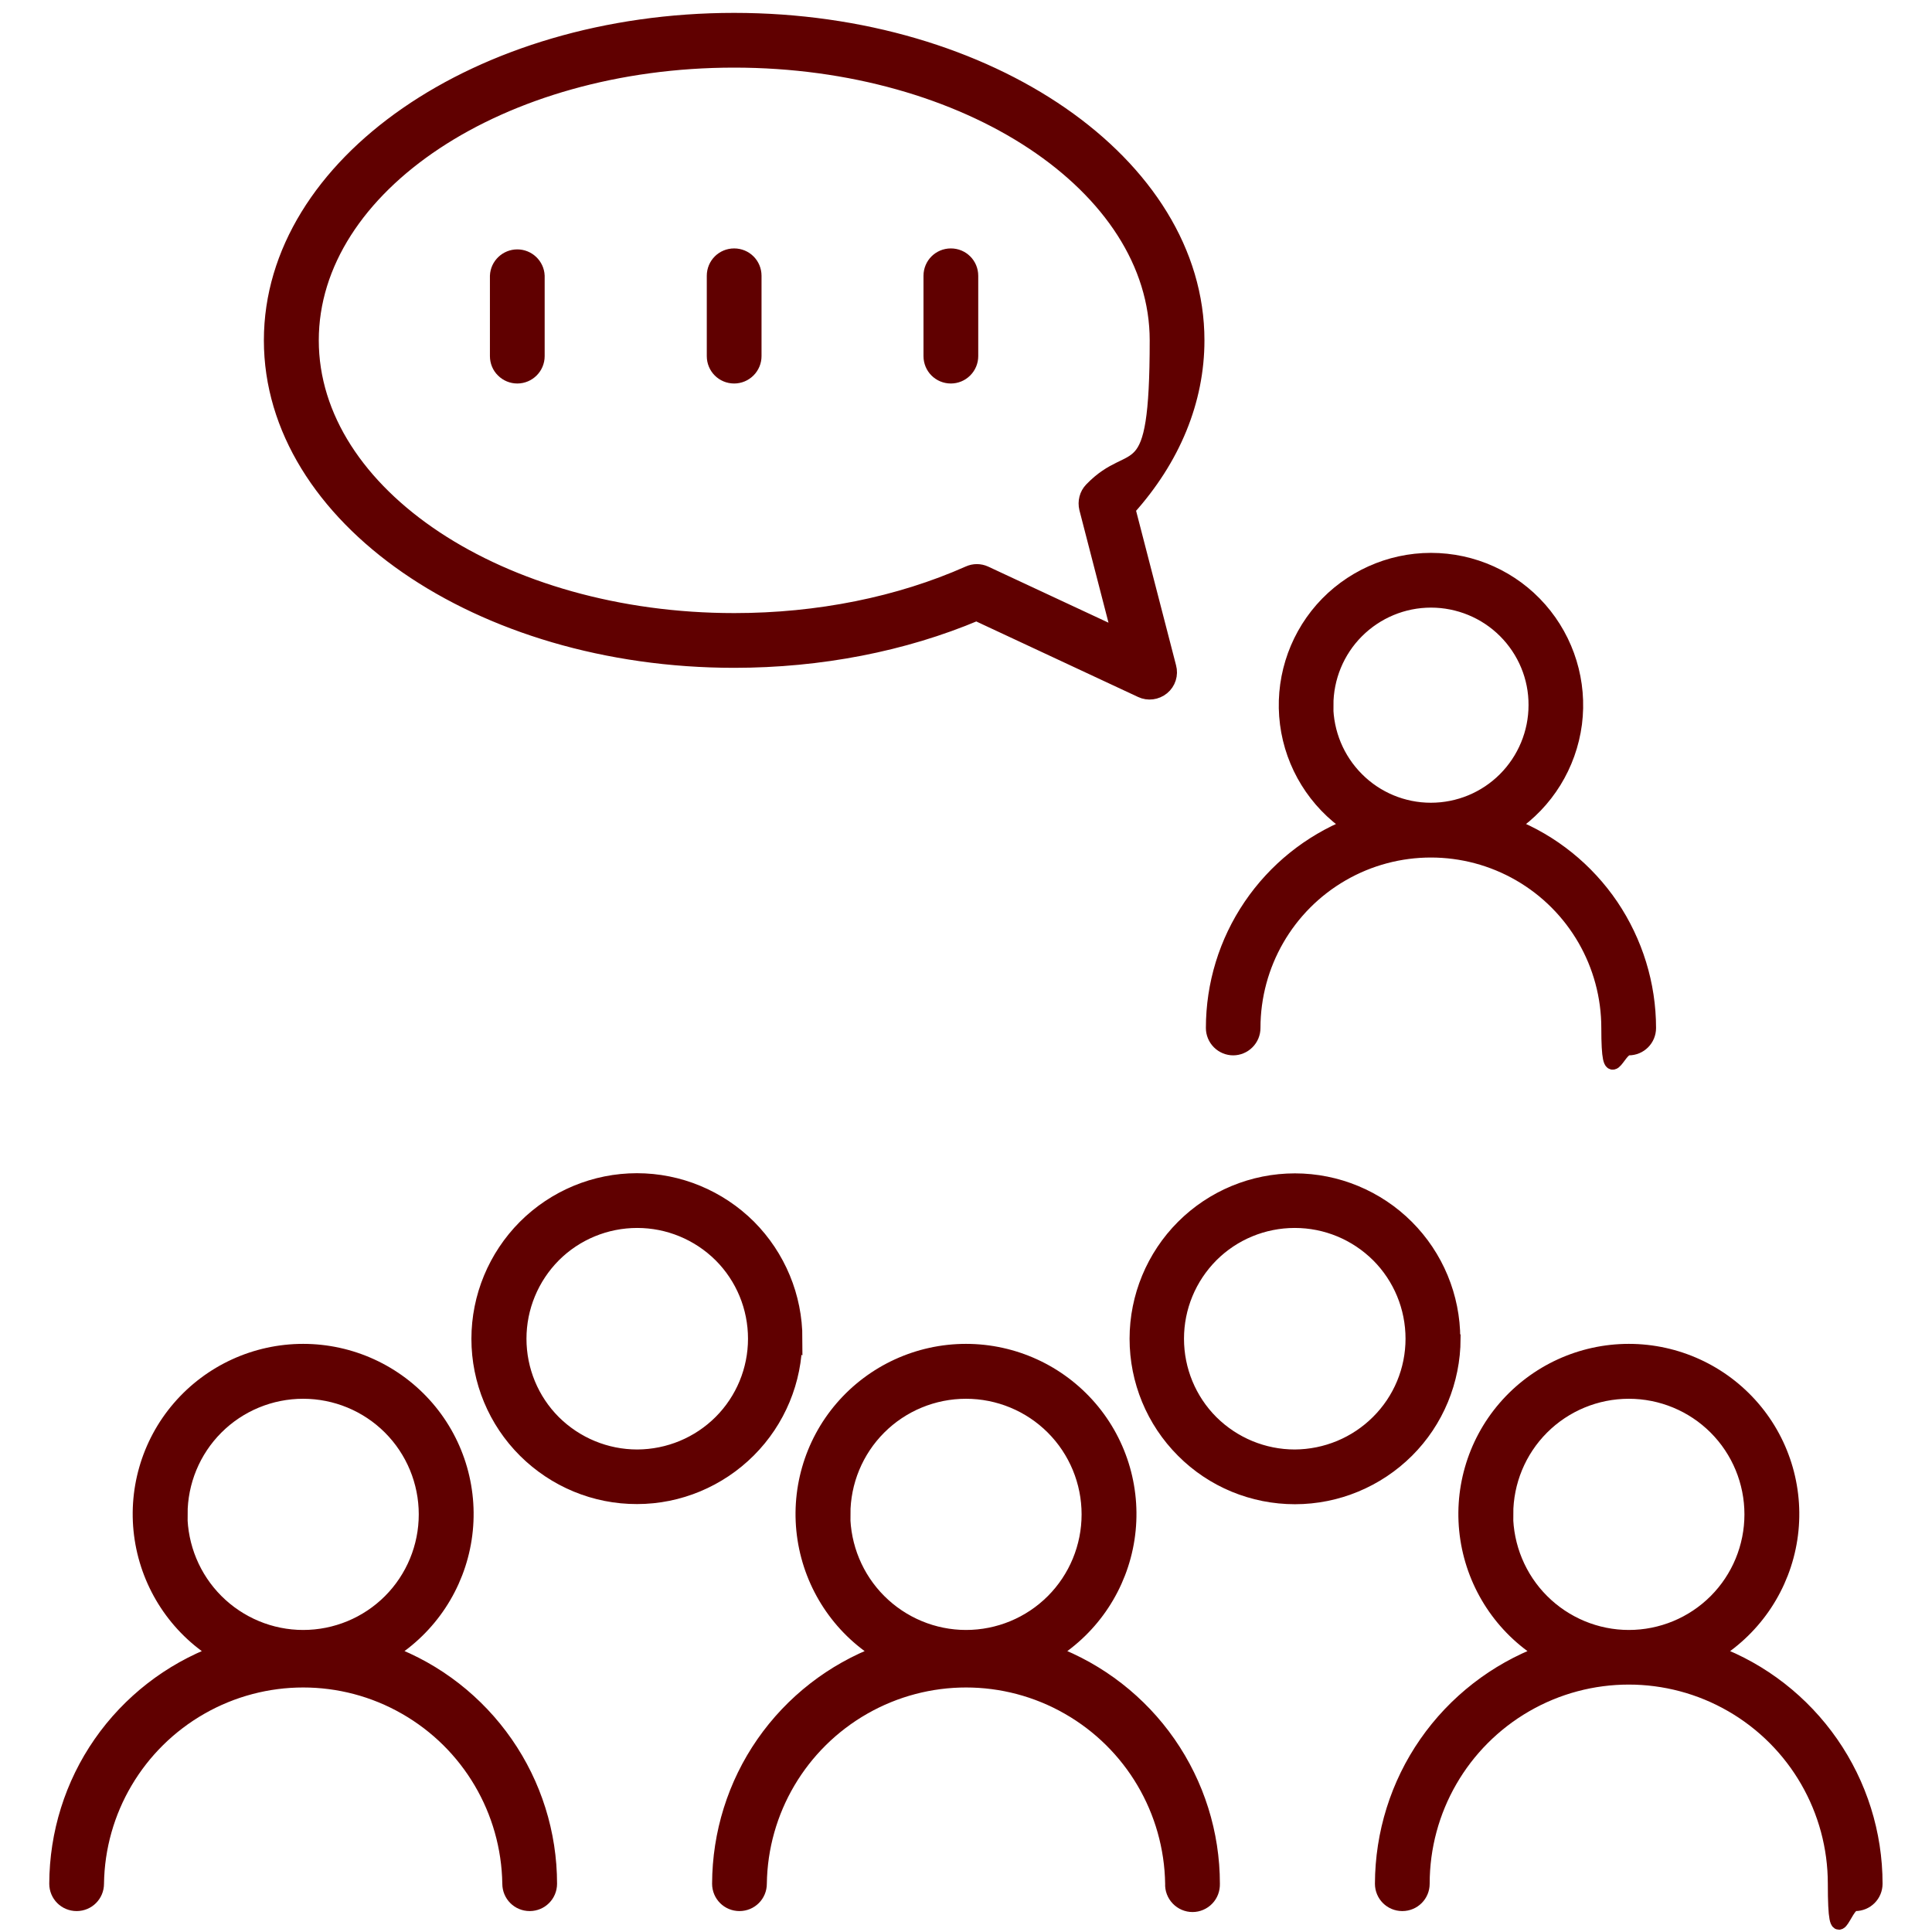
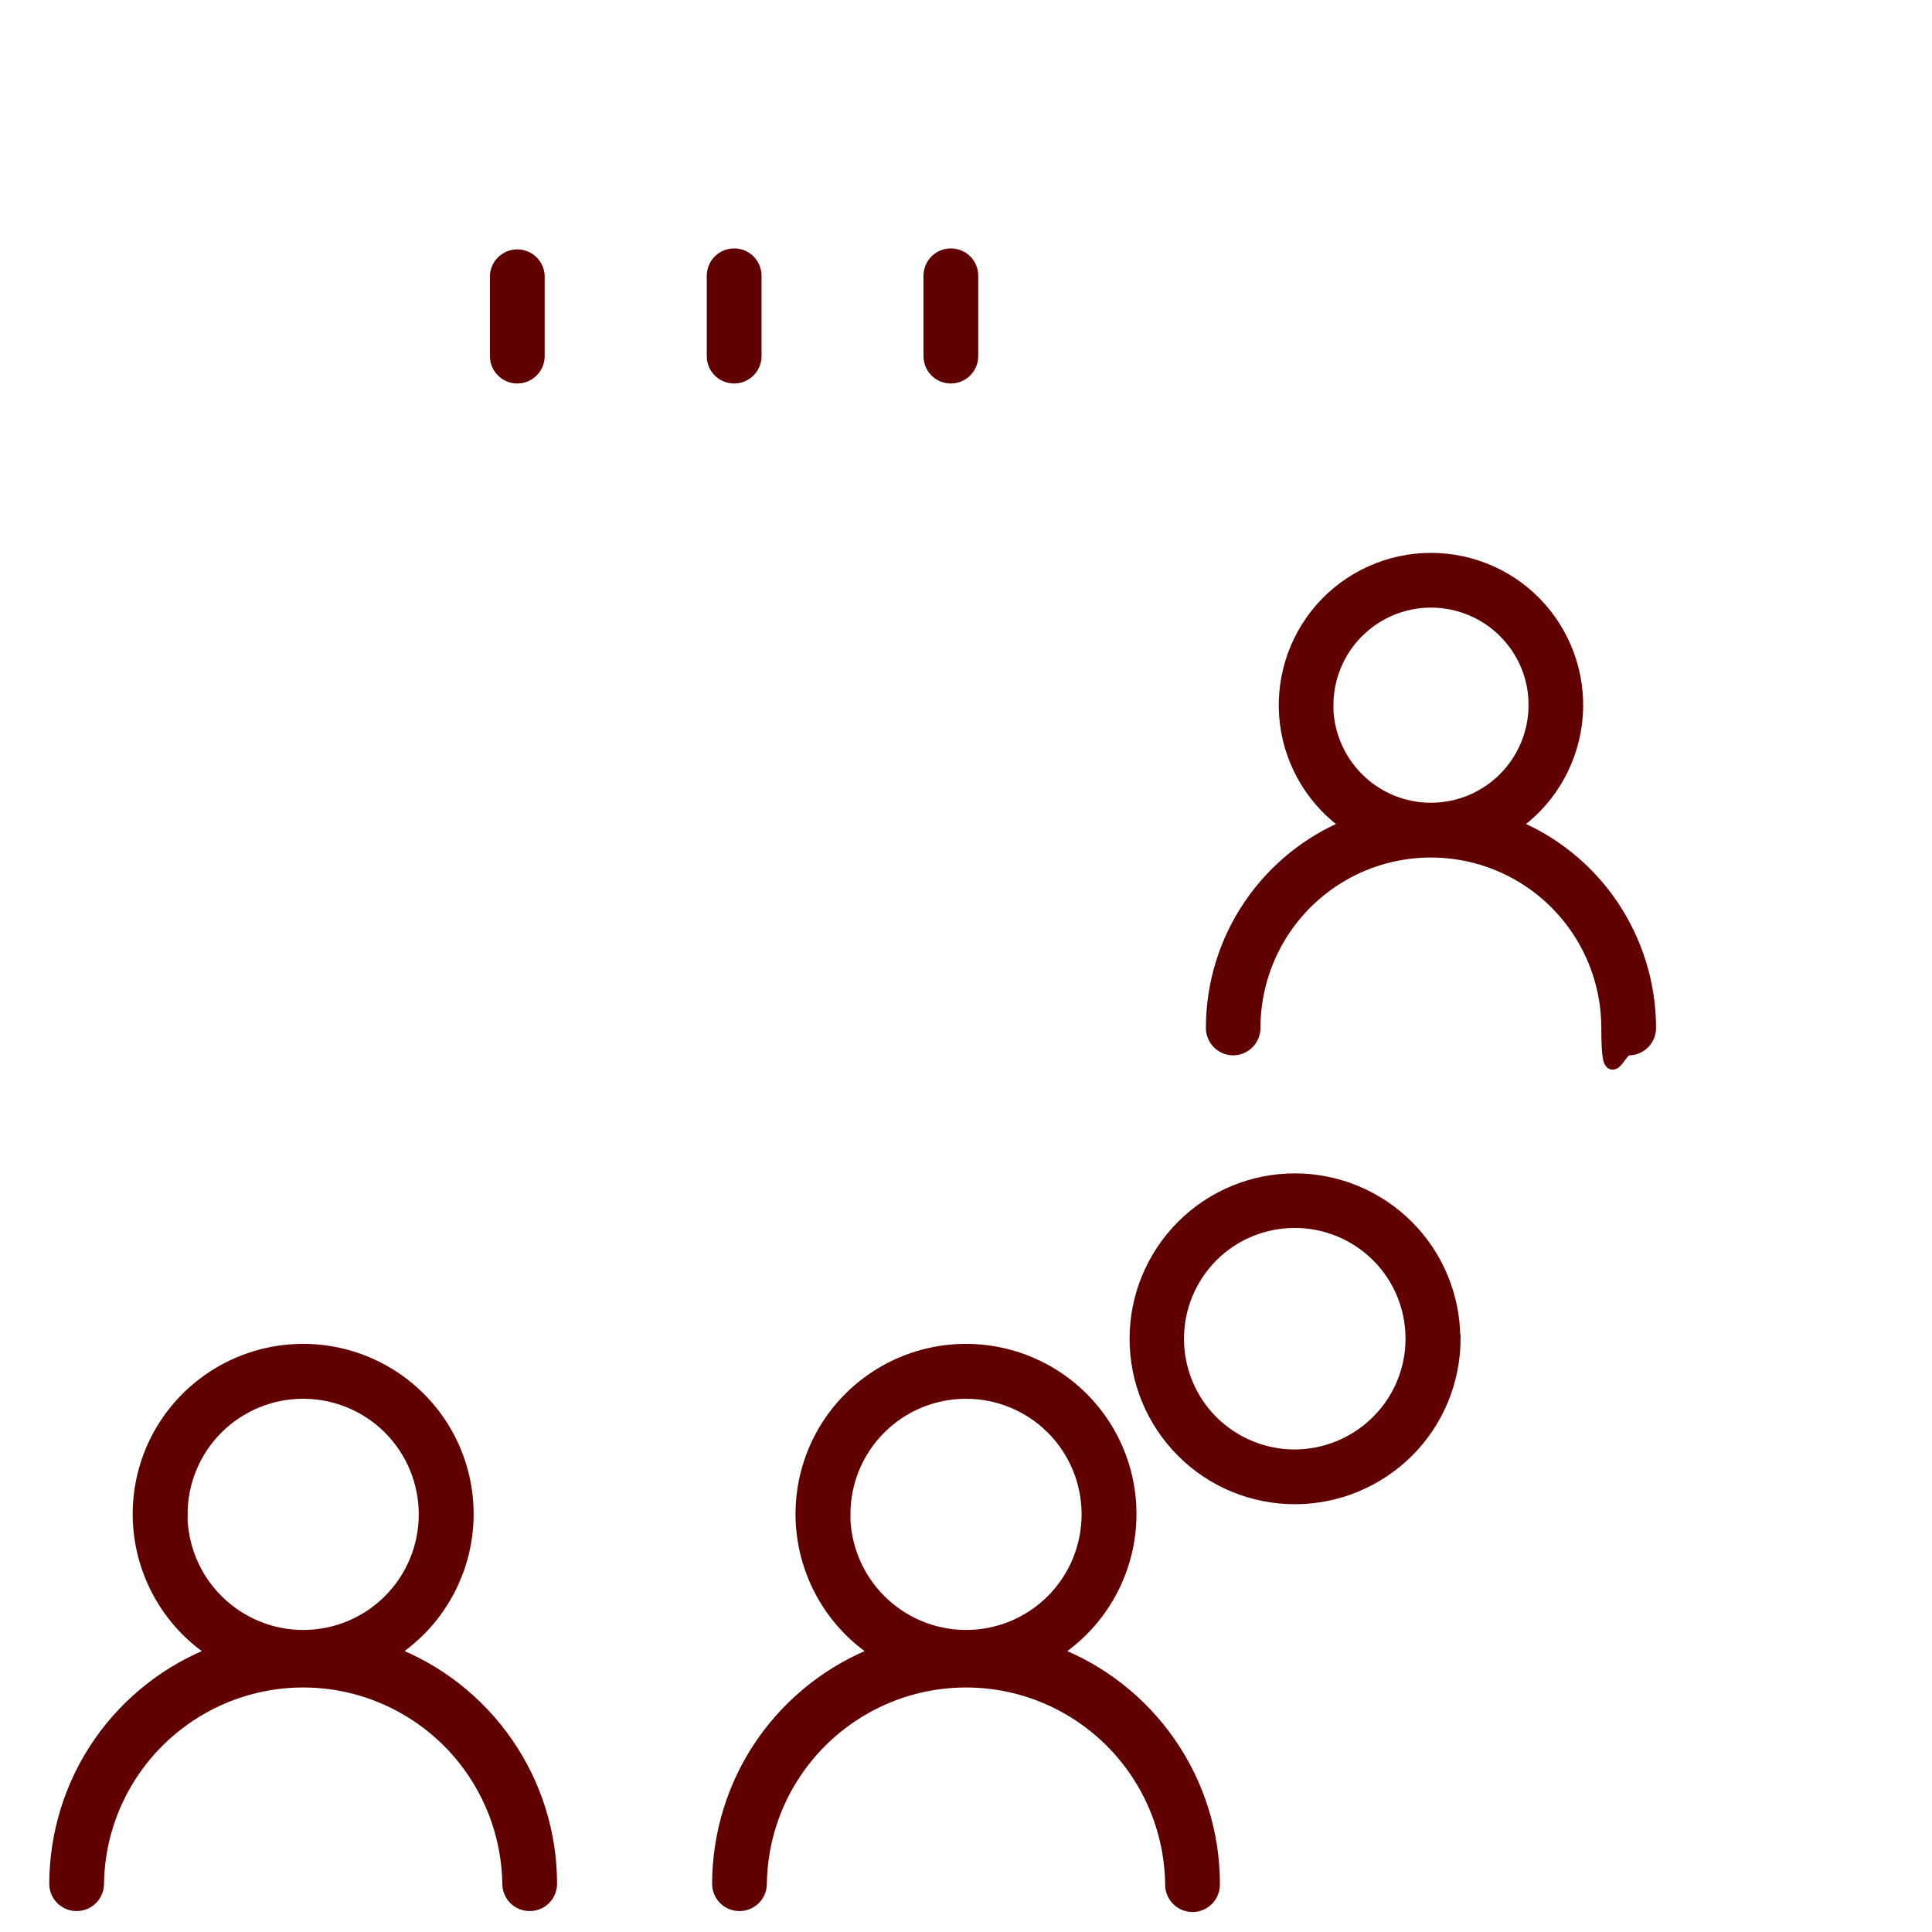
<svg xmlns="http://www.w3.org/2000/svg" id="Layer_1" data-name="Layer 1" version="1.1" viewBox="0 0 1200 1200">
  <defs>
    <style>
      .cls-1 {
        fill: #600000;
        stroke: #600000;
        stroke-miterlimit: 10;
        stroke-width: 8.8px;
      }
    </style>
  </defs>
-   <path class="cls-1" d="M456,410.4c53.4,0,105.3-10.1,150.5-29.2l102.2,47.7c4.4,2.1,9.6,1.4,13.4-1.7,3.8-3.1,5.4-8.2,4.1-12.9l-25.4-98.2c28.1-31.2,42.9-67.4,42.9-104.7,0-109.7-129.1-199-287.7-199S168.3,101.7,168.3,211.4s129.1,199,287.7,199h0ZM456,37.6c144.7,0,262.5,78,262.5,173.8s-14.1,64.9-40.7,92.6c-3,3.1-4.1,7.6-3.1,11.8l20.4,78.9-83.2-38.8c-3.3-1.5-7-1.5-10.3,0-43.2,19.2-93.5,29.3-145.5,29.3-144.7,0-262.5-78-262.5-173.8S311.2,37.6,455.9,37.6h0Z" />
  <path class="cls-1" d="M242,1026.5c25.1-15.7,42.1-41.5,46.6-70.7,4.5-29.2-4-59-23.3-81.4-19.3-22.4-47.4-35.3-77-35.3s-57.7,12.9-77,35.3c-19.3,22.4-27.8,52.2-23.3,81.4,4.5,29.2,21.5,55.1,46.6,70.7-29.2,11-54.4,30.6-72.2,56.2-17.8,25.6-27.3,56.1-27.4,87.3,0,7,5.6,12.6,12.6,12.6s12.6-5.6,12.6-12.6c.6-45.3,25.2-86.9,64.6-109.4,39.4-22.5,87.7-22.5,127,0,39.4,22.5,63.9,64.1,64.6,109.4,0,7,5.6,12.6,12.6,12.6s12.6-5.6,12.6-12.6c0-31.2-9.6-61.7-27.4-87.3-17.8-25.6-43-45.3-72.2-56.2h0ZM112.1,940.6c0-20.2,8-39.6,22.3-53.9,14.3-14.3,33.7-22.3,53.9-22.3s39.6,8,53.9,22.3c14.3,14.3,22.3,33.7,22.3,53.9s-8,39.6-22.3,53.9c-14.3,14.3-33.7,22.3-53.9,22.3-20.2,0-39.6-8.1-53.9-22.4-14.3-14.3-22.3-33.7-22.4-53.9Z" />
  <path class="cls-1" d="M653.7,1026.5c25.1-15.7,42.1-41.5,46.6-70.7,4.5-29.2-4-59-23.3-81.4-19.3-22.4-47.4-35.3-77-35.3s-57.7,12.9-77,35.3c-19.3,22.4-27.8,52.2-23.3,81.4,4.5,29.2,21.5,55.1,46.6,70.7-29.2,11-54.4,30.6-72.2,56.2-17.8,25.6-27.3,56.1-27.4,87.3,0,7,5.6,12.6,12.6,12.6s12.6-5.6,12.6-12.6c.6-45.3,25.2-86.9,64.6-109.4,39.4-22.5,87.7-22.5,127,0,39.4,22.5,63.9,64.1,64.6,109.4-.2,3.4,1.1,6.8,3.5,9.3,2.4,2.5,5.7,3.9,9.1,3.9s6.7-1.4,9.1-3.9c2.4-2.5,3.6-5.8,3.5-9.3,0-31.2-9.6-61.7-27.4-87.3-17.8-25.6-43-45.2-72.2-56.2h0ZM523.8,940.6c0-20.2,8-39.6,22.3-53.9,14.3-14.3,33.7-22.3,53.9-22.3,20.2,0,39.6,8,53.9,22.3,14.3,14.3,22.3,33.7,22.3,53.9,0,20.2-8,39.6-22.3,53.9-14.3,14.3-33.7,22.3-53.9,22.3-20.2,0-39.6-8.1-53.9-22.4-14.3-14.3-22.3-33.7-22.4-53.9h0Z" />
-   <path class="cls-1" d="M1065.4,1026.5c25.1-15.7,42.1-41.5,46.6-70.7,4.5-29.2-4-59-23.3-81.4-19.3-22.4-47.4-35.3-77-35.3s-57.7,12.9-77,35.3c-19.3,22.4-27.8,52.2-23.3,81.4,4.5,29.2,21.5,55.1,46.6,70.7-29.2,11-54.4,30.6-72.2,56.2-17.8,25.6-27.3,56.1-27.4,87.3,0,7,5.6,12.6,12.6,12.6s12.6-5.6,12.6-12.6c0-45.8,24.4-88,64-110.9,39.6-22.9,88.5-22.9,128.1,0,39.6,22.9,64,65.2,64,110.9s5.6,12.6,12.6,12.6,12.6-5.6,12.6-12.6c0-31.2-9.6-61.7-27.4-87.3-17.8-25.6-43-45.3-72.2-56.2h0ZM935.5,940.6c0-20.2,8-39.6,22.3-53.9,14.3-14.3,33.7-22.3,53.9-22.3,20.2,0,39.6,8,53.9,22.3,14.3,14.3,22.3,33.7,22.3,53.9,0,20.2-8,39.6-22.3,53.9-14.3,14.3-33.7,22.3-53.9,22.3-20.2,0-39.6-8.1-53.9-22.4-14.3-14.3-22.3-33.7-22.4-53.9h0Z" />
-   <path class="cls-1" d="M494,831.5c0-26.1-10.4-51.1-28.8-69.6-18.5-18.4-43.5-28.8-69.6-28.8-26.1,0-51.1,10.4-69.6,28.9-18.4,18.5-28.8,43.5-28.8,69.6,0,26.1,10.4,51.1,28.9,69.5,18.5,18.4,43.5,28.8,69.6,28.7,26,0,51-10.5,69.4-28.9,18.4-18.4,28.8-43.4,28.8-69.5ZM395.8,904.7c-19.4,0-38-7.7-51.8-21.4-13.7-13.7-21.4-32.3-21.4-51.8,0-19.4,7.7-38,21.4-51.8,13.7-13.7,32.3-21.4,51.8-21.4,19.4,0,38,7.7,51.8,21.4,13.7,13.7,21.4,32.3,21.4,51.8,0,19.4-7.7,38-21.4,51.7-13.7,13.7-32.3,21.4-51.7,21.5h0Z" />
  <path class="cls-1" d="M902.6,831.5c0-26.1-10.4-51.1-28.8-69.5-18.4-18.4-43.5-28.8-69.5-28.8-26.1,0-51.1,10.4-69.5,28.8-18.4,18.4-28.8,43.5-28.8,69.5,0,26.1,10.3,51.1,28.8,69.6,18.4,18.5,43.4,28.8,69.5,28.8,26.1,0,51.1-10.4,69.6-28.8,18.5-18.4,28.8-43.5,28.9-69.5h0ZM804.2,904.7c-19.4,0-38-7.7-51.8-21.4-13.7-13.7-21.4-32.3-21.4-51.8s7.7-38,21.4-51.8c13.7-13.7,32.3-21.4,51.8-21.4s38,7.7,51.8,21.4c13.7,13.7,21.4,32.3,21.4,51.8,0,19.4-7.7,38-21.5,51.7-13.7,13.7-32.3,21.4-51.7,21.5Z" />
  <path class="cls-1" d="M765.9,651.1c3.3,0,6.5-1.3,8.9-3.7s3.7-5.6,3.7-8.9c0-39.4,21-75.8,55.1-95.5,34.1-19.7,76.2-19.7,110.3,0,34.1,19.7,55.1,56.1,55.1,95.5s5.6,12.6,12.6,12.6,12.6-5.6,12.6-12.6c0-27-8.2-53.5-23.3-75.9-15.2-22.4-36.7-39.8-61.8-49.8,21.5-14.5,35.7-37.5,39.1-63.3,3.3-25.7-4.6-51.6-21.7-71.1-17.1-19.5-41.8-30.6-67.7-30.6s-50.6,11.2-67.7,30.6c-17.1,19.5-25,45.4-21.7,71.1,3.3,25.7,17.6,48.8,39.1,63.3-25.1,10.1-46.6,27.4-61.8,49.8-15.2,22.4-23.3,48.8-23.3,75.9,0,3.3,1.3,6.5,3.7,8.9,2.4,2.4,5.6,3.7,8.9,3.7h0ZM823.8,438.1c0-17.2,6.8-33.8,19-46,12.2-12.2,28.7-19.1,46-19.1,17.2,0,33.8,6.8,46,19,12.2,12.2,19.1,28.7,19,46,0,17.2-6.9,33.8-19.1,46-12.2,12.2-28.7,19-46,19-17.2,0-33.8-6.9-45.9-19.1-12.2-12.2-19-28.7-19.1-45.9h0Z" />
  <path class="cls-1" d="M321.3,233.8c6.9,0,12.6-5.6,12.6-12.6v-49.9c-.3-6.7-5.9-12-12.6-12s-12.3,5.3-12.6,12v49.9c0,3.3,1.3,6.6,3.7,8.9,2.4,2.4,5.6,3.7,8.9,3.7Z" />
  <path class="cls-1" d="M456,233.8c3.3,0,6.5-1.3,8.9-3.7,2.4-2.4,3.7-5.6,3.7-8.9v-49.9c0-7-5.6-12.6-12.6-12.6s-12.6,5.6-12.6,12.6v49.9c0,7,5.6,12.6,12.6,12.6h0Z" />
  <path class="cls-1" d="M590.6,233.8c3.3,0,6.5-1.3,8.9-3.7s3.7-5.6,3.7-8.9v-49.9c0-7-5.6-12.6-12.6-12.6s-12.6,5.6-12.6,12.6v49.9c0,7,5.6,12.6,12.6,12.6Z" />
</svg>